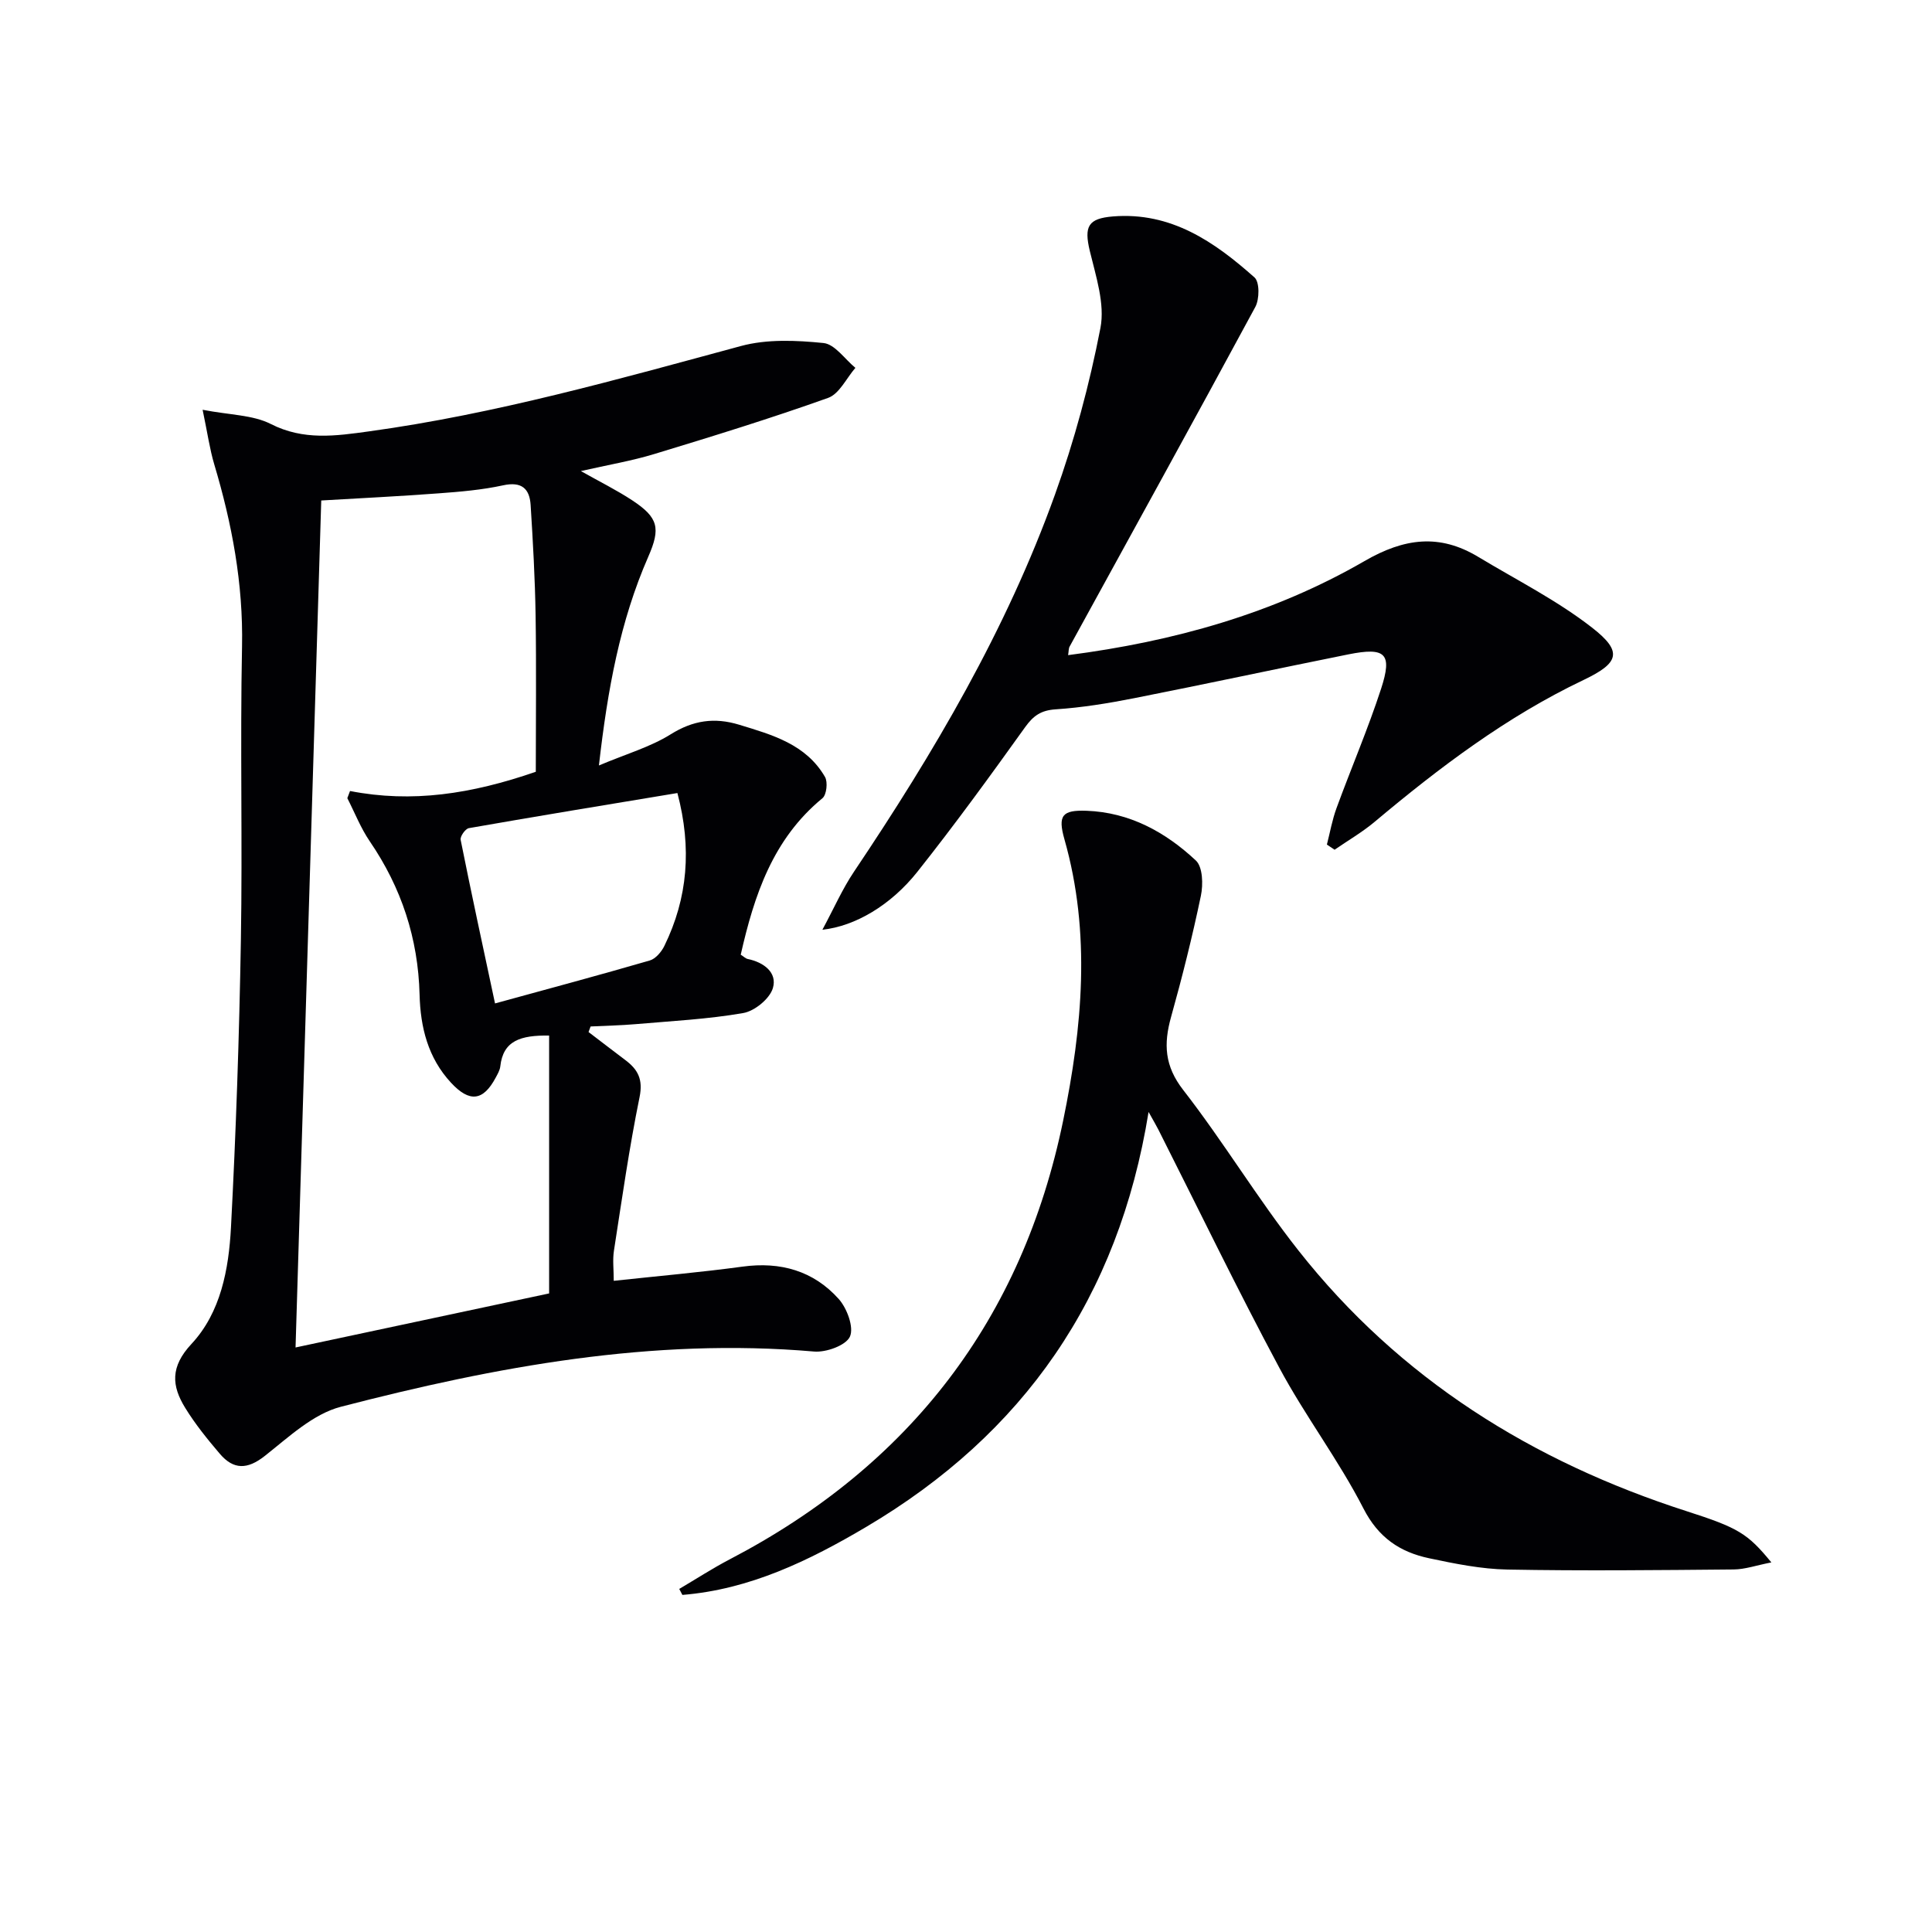
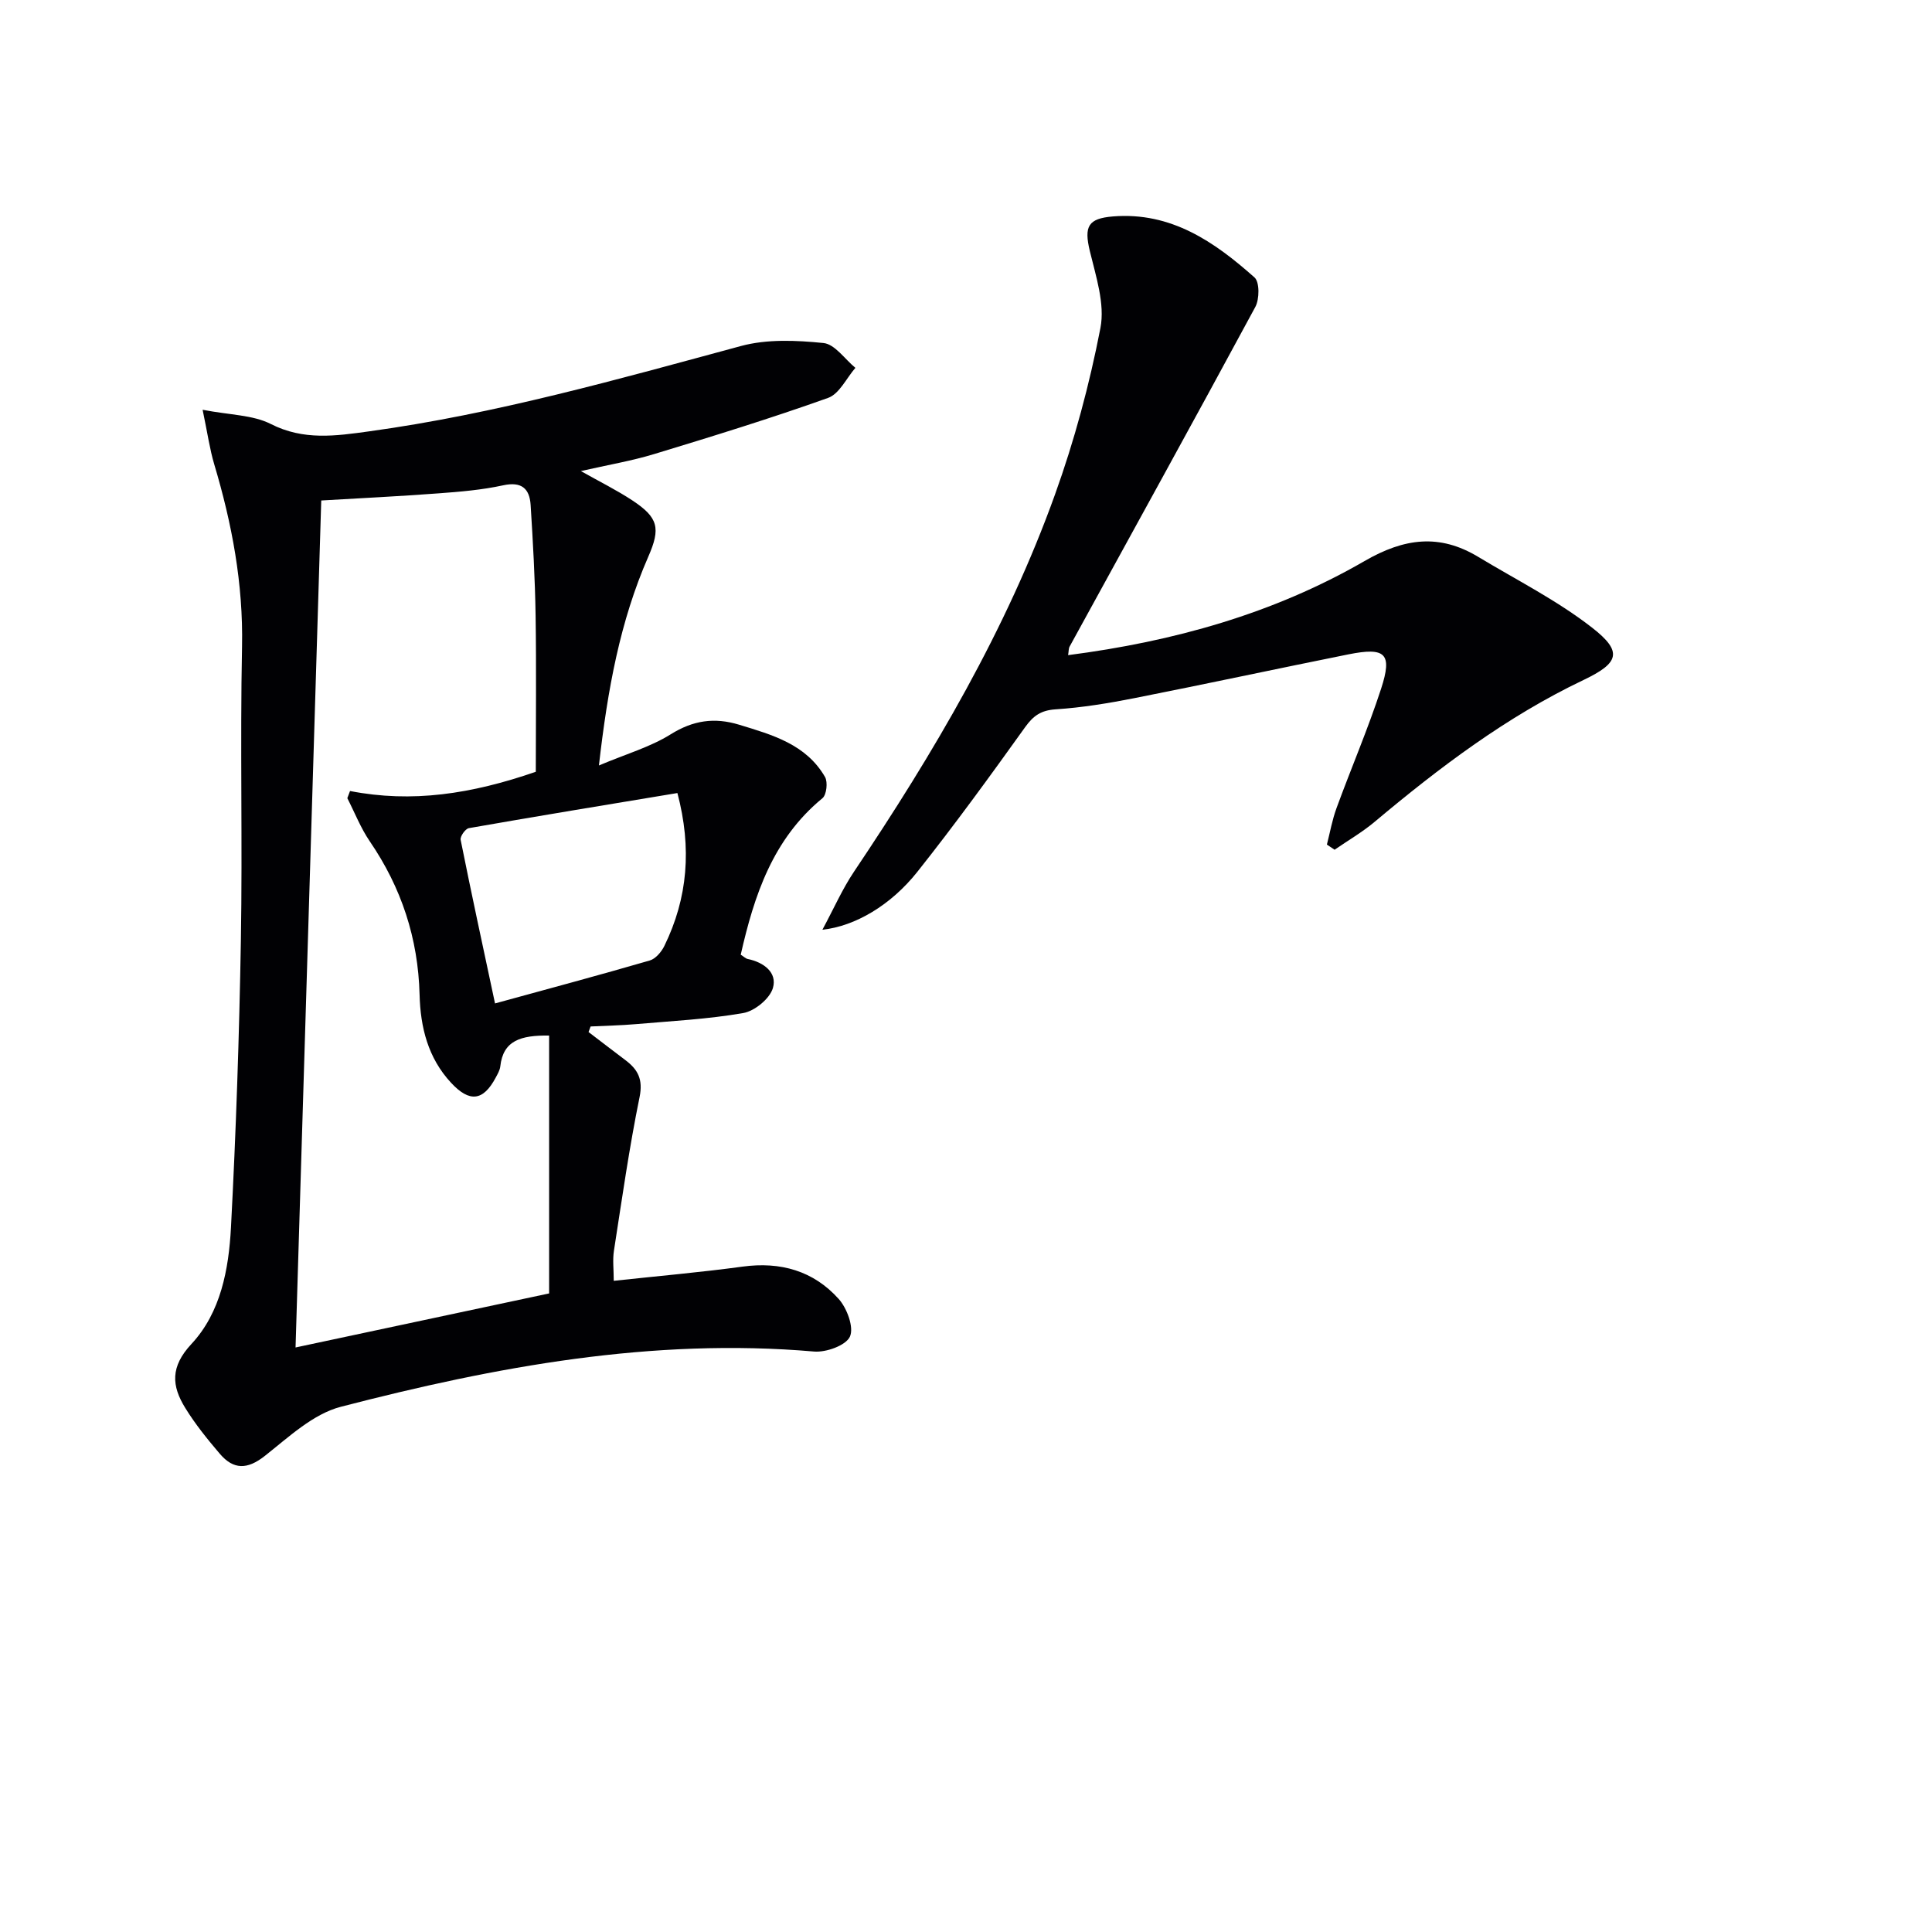
<svg xmlns="http://www.w3.org/2000/svg" enable-background="new 0 0 400 400" viewBox="0 0 400 400">
  <g fill="#010104">
    <path d="m121.85 213.67c2.55 1.94 5.09 3.9 7.65 5.83 2.57 1.94 3.66 3.96 2.92 7.62-2.15 10.53-3.66 21.19-5.31 31.82-.3 1.92-.04 3.92-.04 6.24 9.25-1 17.99-1.76 26.67-2.94 7.85-1.07 14.68.87 19.9 6.69 1.72 1.92 3.19 5.88 2.33 7.8-.83 1.83-4.94 3.31-7.44 3.09-33.46-2.89-65.9 3.13-97.97 11.44-5.75 1.49-10.82 6.3-15.73 10.17-3.62 2.86-6.48 2.88-9.31-.43-2.57-3.01-5.09-6.13-7.16-9.49-2.83-4.58-3.14-8.52 1.28-13.26 6.07-6.51 7.72-15.47 8.18-24.12 1.04-19.76 1.71-39.54 2.05-59.32.35-20.32-.17-40.65.24-60.97.26-12.99-2.08-25.41-5.76-37.73-.92-3.09-1.37-6.33-2.4-11.27 5.69 1.1 10.39 1.05 14.11 2.94 6.79 3.46 13.46 2.48 20.34 1.53 26.2-3.6 51.55-10.79 77-17.67 5.39-1.46 11.46-1.19 17.1-.62 2.35.24 4.41 3.34 6.6 5.14-1.86 2.14-3.32 5.39-5.65 6.22-11.85 4.23-23.9 7.95-35.95 11.61-4.72 1.44-9.63 2.26-15.24 3.54 3.94 2.22 7.44 3.95 10.67 6.08 5.37 3.55 5.88 5.74 3.29 11.65-5.84 13.34-8.42 27.43-10.22 43.22 5.66-2.39 10.64-3.81 14.86-6.45 4.65-2.9 9.05-3.54 14.15-1.99 6.9 2.1 13.88 4.05 17.8 10.82.61 1.06.33 3.69-.53 4.4-10.28 8.45-14.13 20.09-16.92 32.4.64.4 1.02.8 1.46.89 3.34.69 6.14 2.82 5.2 6.02-.65 2.2-3.77 4.76-6.14 5.17-7.34 1.28-14.84 1.65-22.29 2.3-3.09.27-6.21.32-9.31.48-.14.39-.29.77-.43 1.15zm-8.16 54.12c0-8.82 0-17.77 0-26.72 0-8.9 0-17.8 0-26.67-5.9-.08-9.53 1.04-10.11 6.39-.09.79-.55 1.57-.94 2.3-2.6 4.89-5.43 5.2-9.24 1.1-4.8-5.16-6.36-11.52-6.53-18.26-.3-11.64-3.75-22.14-10.31-31.74-1.88-2.75-3.12-5.95-4.65-8.94.19-.49.38-.99.56-1.48 12.82 2.5 25.08.64 38.46-3.98 0-10.48.13-21.43-.04-32.37-.12-7.63-.55-15.26-1.03-22.88-.22-3.39-1.88-4.89-5.69-4.06-4.36.95-8.86 1.33-13.33 1.66-8.08.61-16.19 1-24.33 1.48-1.78 58.71-3.56 117.34-5.32 175.36 16.7-3.57 33.85-7.22 52.5-11.19zm26.56-103.6c-14.54 2.41-28.87 4.76-43.18 7.27-.72.13-1.84 1.71-1.7 2.41 2.2 11 4.58 21.97 7.12 33.88 11.04-3.03 21.57-5.85 32.03-8.89 1.22-.35 2.43-1.79 3.03-3.02 4.85-9.92 5.71-20.24 2.7-31.65z" />
-     <path d="m366.74 323.48c-3.13.61-5.45 1.44-7.79 1.46-15.62.14-31.24.31-46.85.02-5.42-.1-10.88-1.21-16.22-2.34-6.02-1.28-10.49-4.24-13.6-10.32-5.14-10.03-12.06-19.13-17.39-29.08-8.72-16.27-16.75-32.9-25.08-49.38-.43-.85-.92-1.66-2.01-3.62-6.22 38.52-25.93 66.67-58.44 85.9-11.86 7.01-24.12 12.96-38.08 14.09-.22-.41-.44-.83-.65-1.24 3.48-2.05 6.88-4.26 10.46-6.13 37.29-19.45 60.57-49.7 69.03-90.85 3.96-19.25 5.79-38.78.26-58.22-1.41-4.97-.45-6.09 4.58-5.91 8.93.33 16.34 4.42 22.63 10.3 1.43 1.33 1.53 4.97 1.04 7.3-1.76 8.44-3.86 16.81-6.18 25.12-1.55 5.56-1.36 10.11 2.53 15.1 8.36 10.75 15.41 22.52 23.84 33.21 20.94 26.57 48.41 43.7 80.39 53.99 10.71 3.44 12.63 4.62 17.53 10.6z" />
    <path d="m170.27 192.49c2.41-4.48 4.15-8.46 6.53-12 16.54-24.63 31.57-50.1 41.63-78.12 4.02-11.18 7.14-22.79 9.4-34.45.97-5.01-.94-10.73-2.2-15.97-1.22-5.1-.34-6.72 4.8-7.14 12.02-.97 20.99 5.24 29.3 12.63 1.08.96 1.04 4.5.17 6.11-12.69 23.51-25.61 46.89-38.45 70.32-.22.4-.17.94-.31 1.77 21.78-2.82 42.51-8.57 61.37-19.48 8.24-4.77 15.53-5.7 23.55-.86 7.93 4.78 16.32 9 23.58 14.66 6.39 4.98 5.6 7.3-1.8 10.83-15.91 7.58-29.8 18.09-43.21 29.34-2.58 2.17-5.54 3.88-8.32 5.8-.53-.36-1.06-.71-1.59-1.07.65-2.53 1.1-5.13 2-7.57 3.02-8.25 6.5-16.35 9.22-24.69 2.38-7.31.93-8.66-6.77-7.12-14.79 2.97-29.54 6.15-44.34 9.07-5.37 1.06-10.82 1.95-16.27 2.31-3.02.2-4.6 1.3-6.31 3.68-7.25 10.12-14.58 20.21-22.32 29.96-5.52 6.95-12.92 11.27-19.66 11.99z" />
  </g>
</svg>